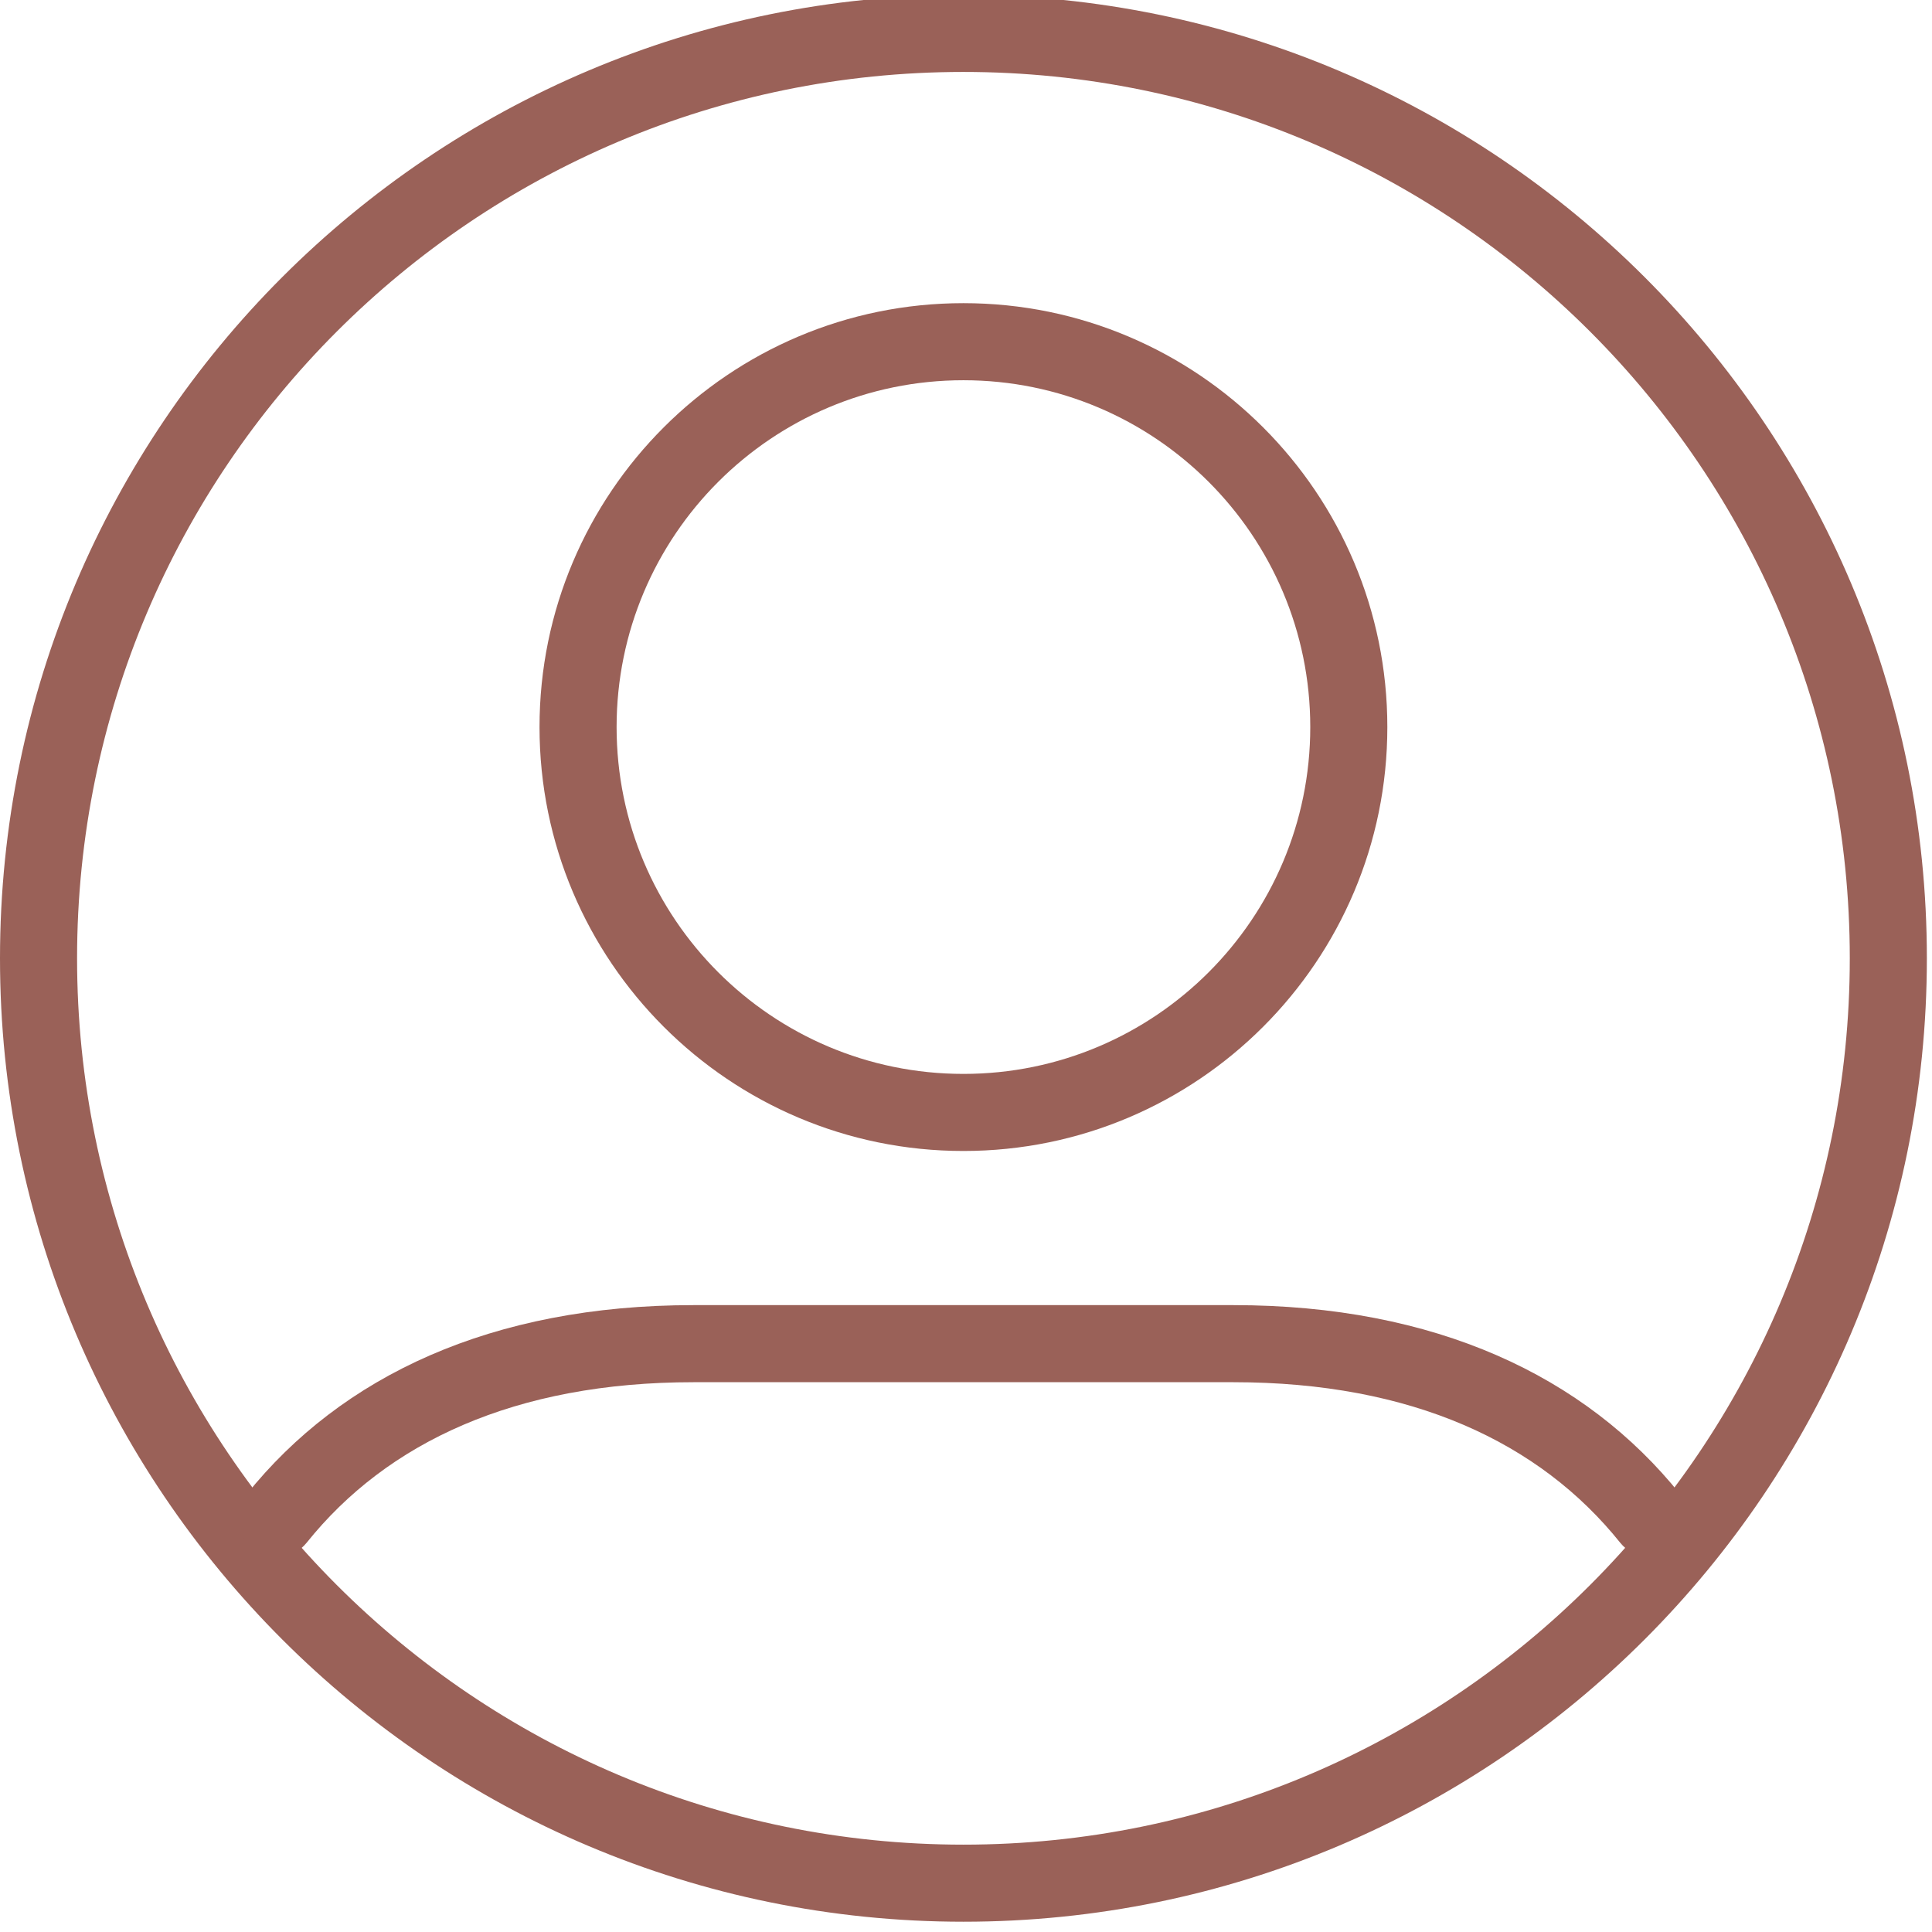
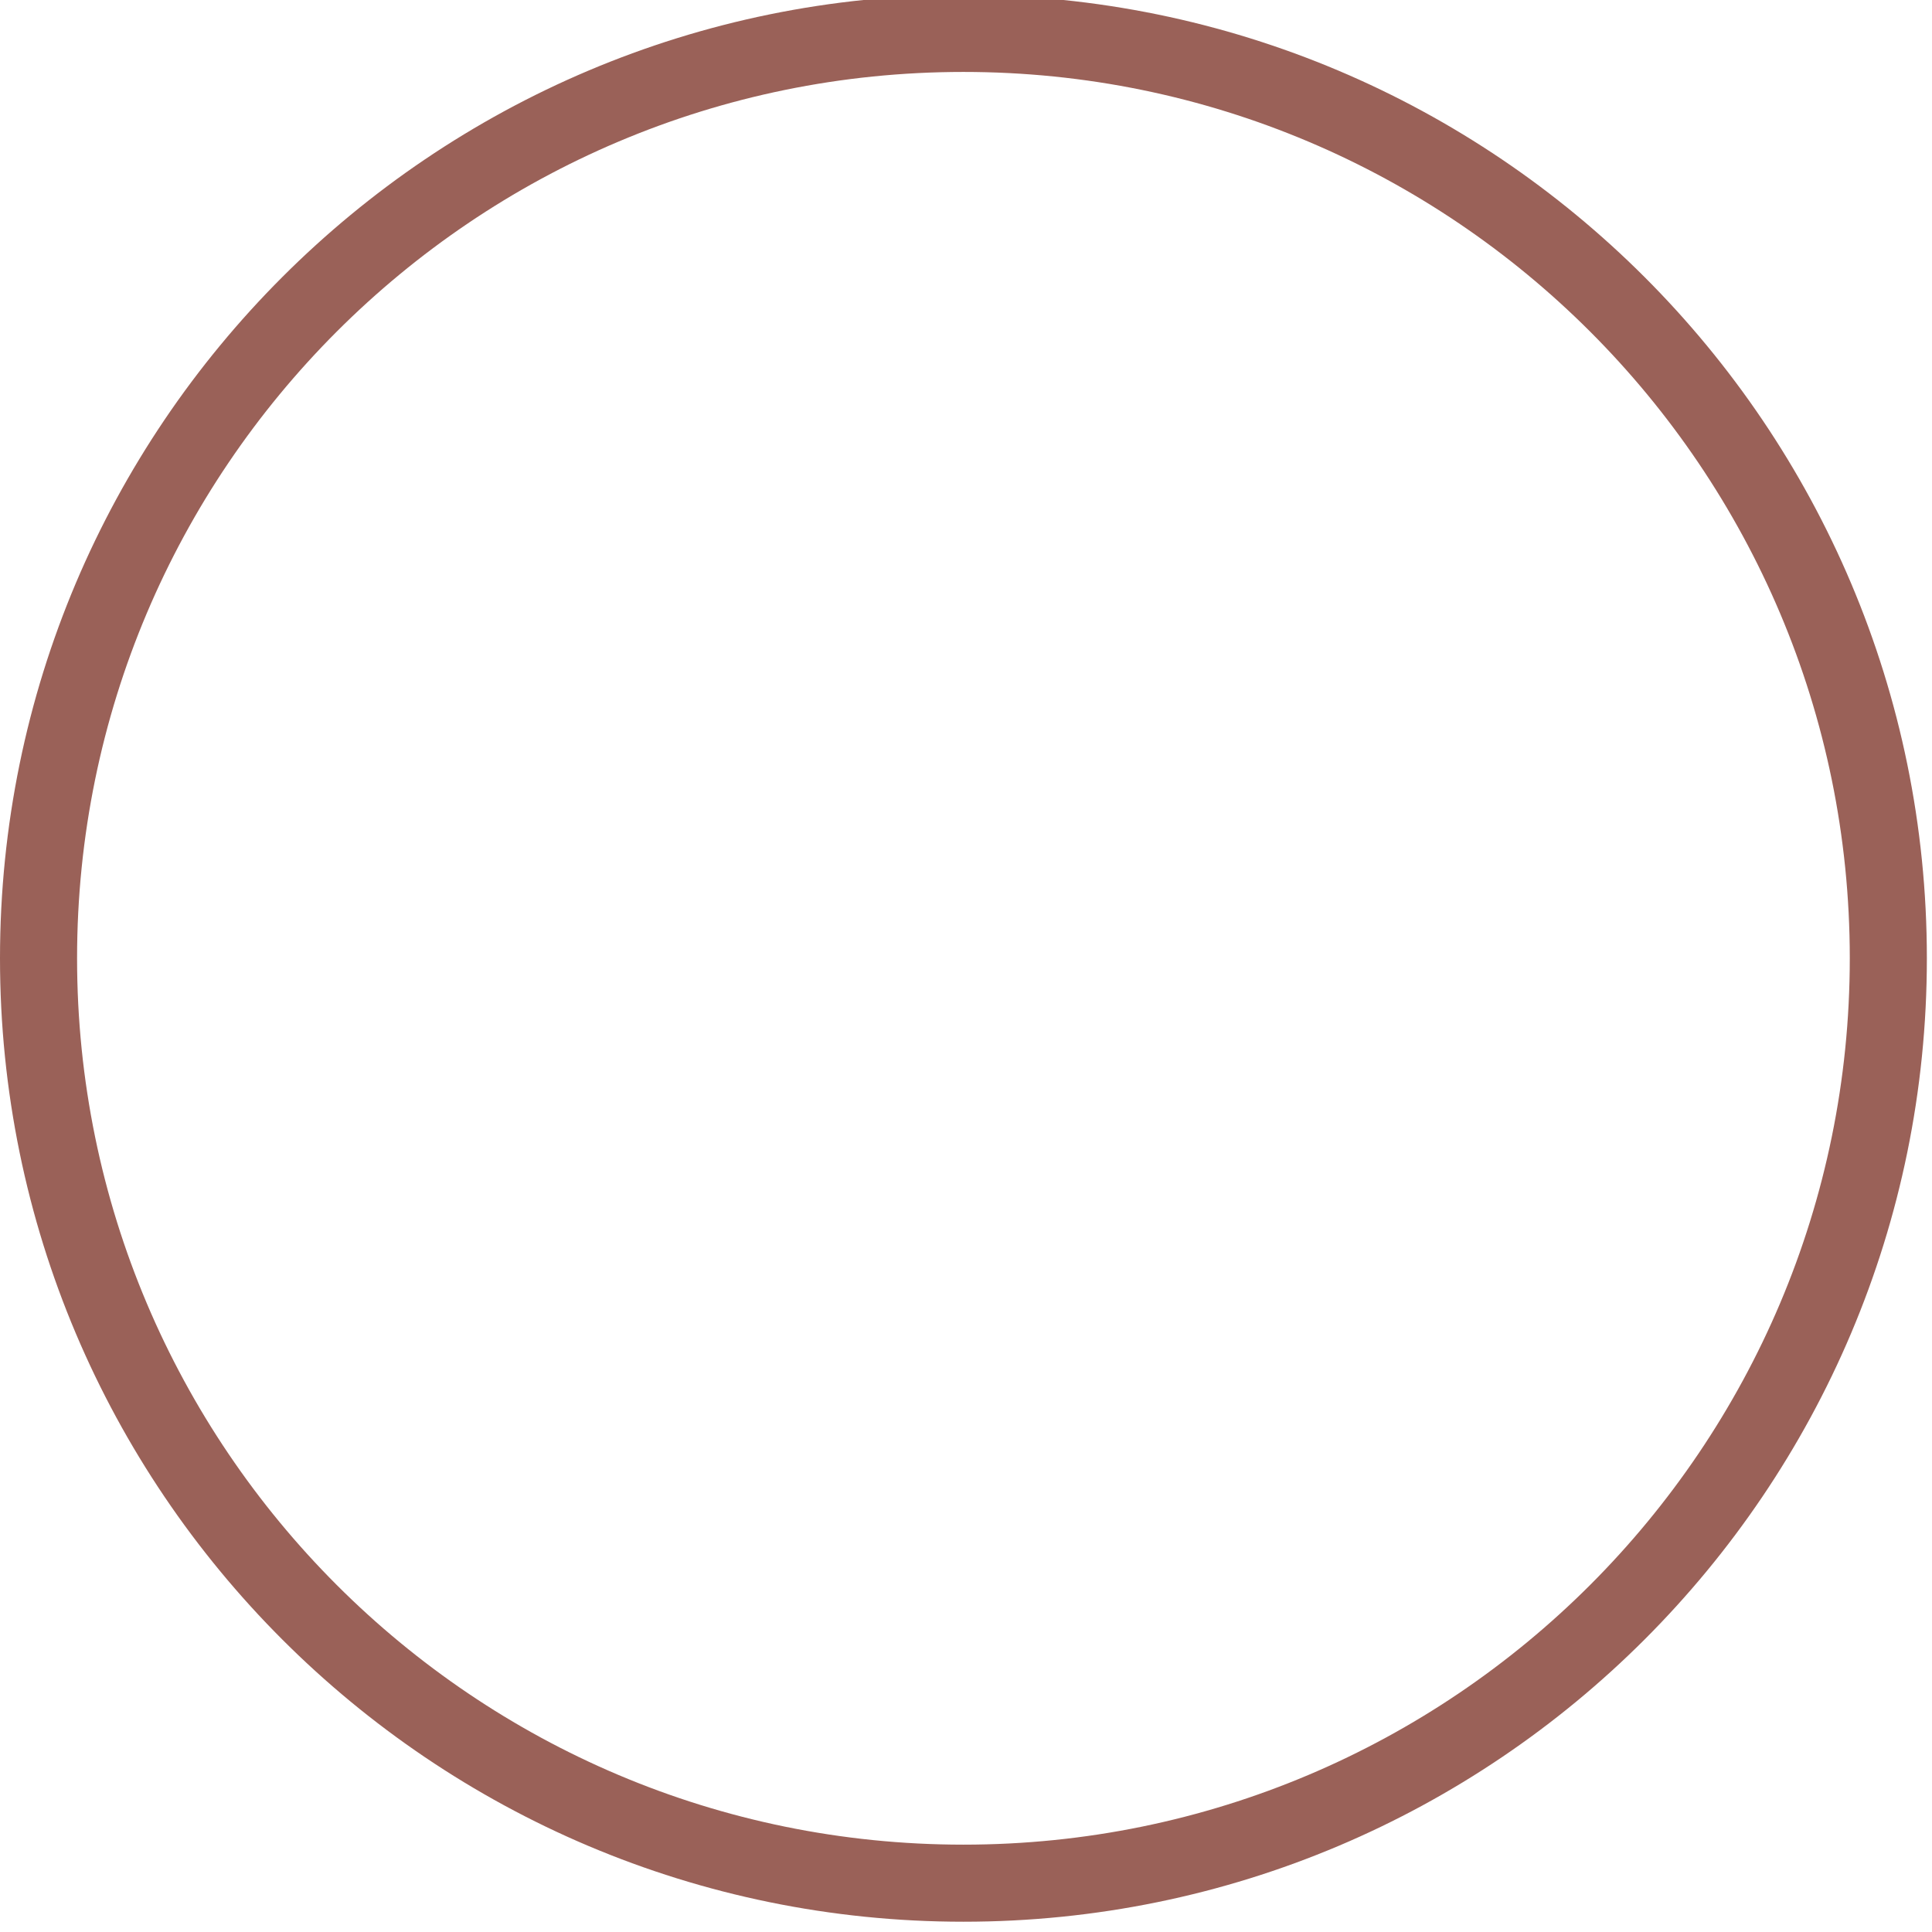
<svg xmlns="http://www.w3.org/2000/svg" fill="#9a6158" height="18.8" preserveAspectRatio="xMidYMid meet" version="1" viewBox="0.0 0.3 18.8 18.8" width="18.8" zoomAndPan="magnify">
  <g id="change1_1">
    <path d="M 18.75 9.625 C 18.75 14.801 14.551 19 9.375 19 C 4.199 19 0 14.801 0 9.625 C 0 4.449 4.199 0.25 9.375 0.25 C 14.551 0.25 18.75 4.449 18.75 9.625 Z M 0.75 9.625 C 0.75 14.387 4.613 18.25 9.375 18.25 C 14.137 18.25 18 14.387 18 9.625 C 18 4.863 14.137 1 9.375 1 C 4.613 1 0.75 4.863 0.75 9.625 Z M 0.75 9.625" fill="inherit" />
-     <path d="M 9.375 11.5 C 7.098 11.5 5.25 9.652 5.25 7.375 C 5.25 5.098 7.098 3.25 9.375 3.25 C 11.652 3.25 13.5 5.098 13.5 7.375 C 13.5 9.652 11.652 11.5 9.375 11.5 Z M 9.375 10.75 C 11.238 10.75 12.75 9.238 12.75 7.375 C 12.75 5.512 11.238 4 9.375 4 C 7.512 4 6 5.512 6 7.375 C 6 9.238 7.512 10.75 9.375 10.75 Z M 9.375 10.75" fill="inherit" fill-rule="evenodd" />
-     <path d="M 6.75 13.75 L 12 13.75 C 13.738 13.75 14.984 14.336 15.766 15.312 C 15.895 15.473 16.133 15.5 16.293 15.367 C 16.457 15.238 16.48 15.004 16.352 14.844 C 15.426 13.688 13.965 13 12 13 L 6.75 13 C 4.785 13 3.324 13.688 2.398 14.844 C 2.27 15.004 2.293 15.238 2.457 15.367 C 2.617 15.5 2.855 15.473 2.984 15.312 C 3.766 14.336 5.012 13.75 6.75 13.75 Z M 6.75 13.75" fill="inherit" />
  </g>
</svg>